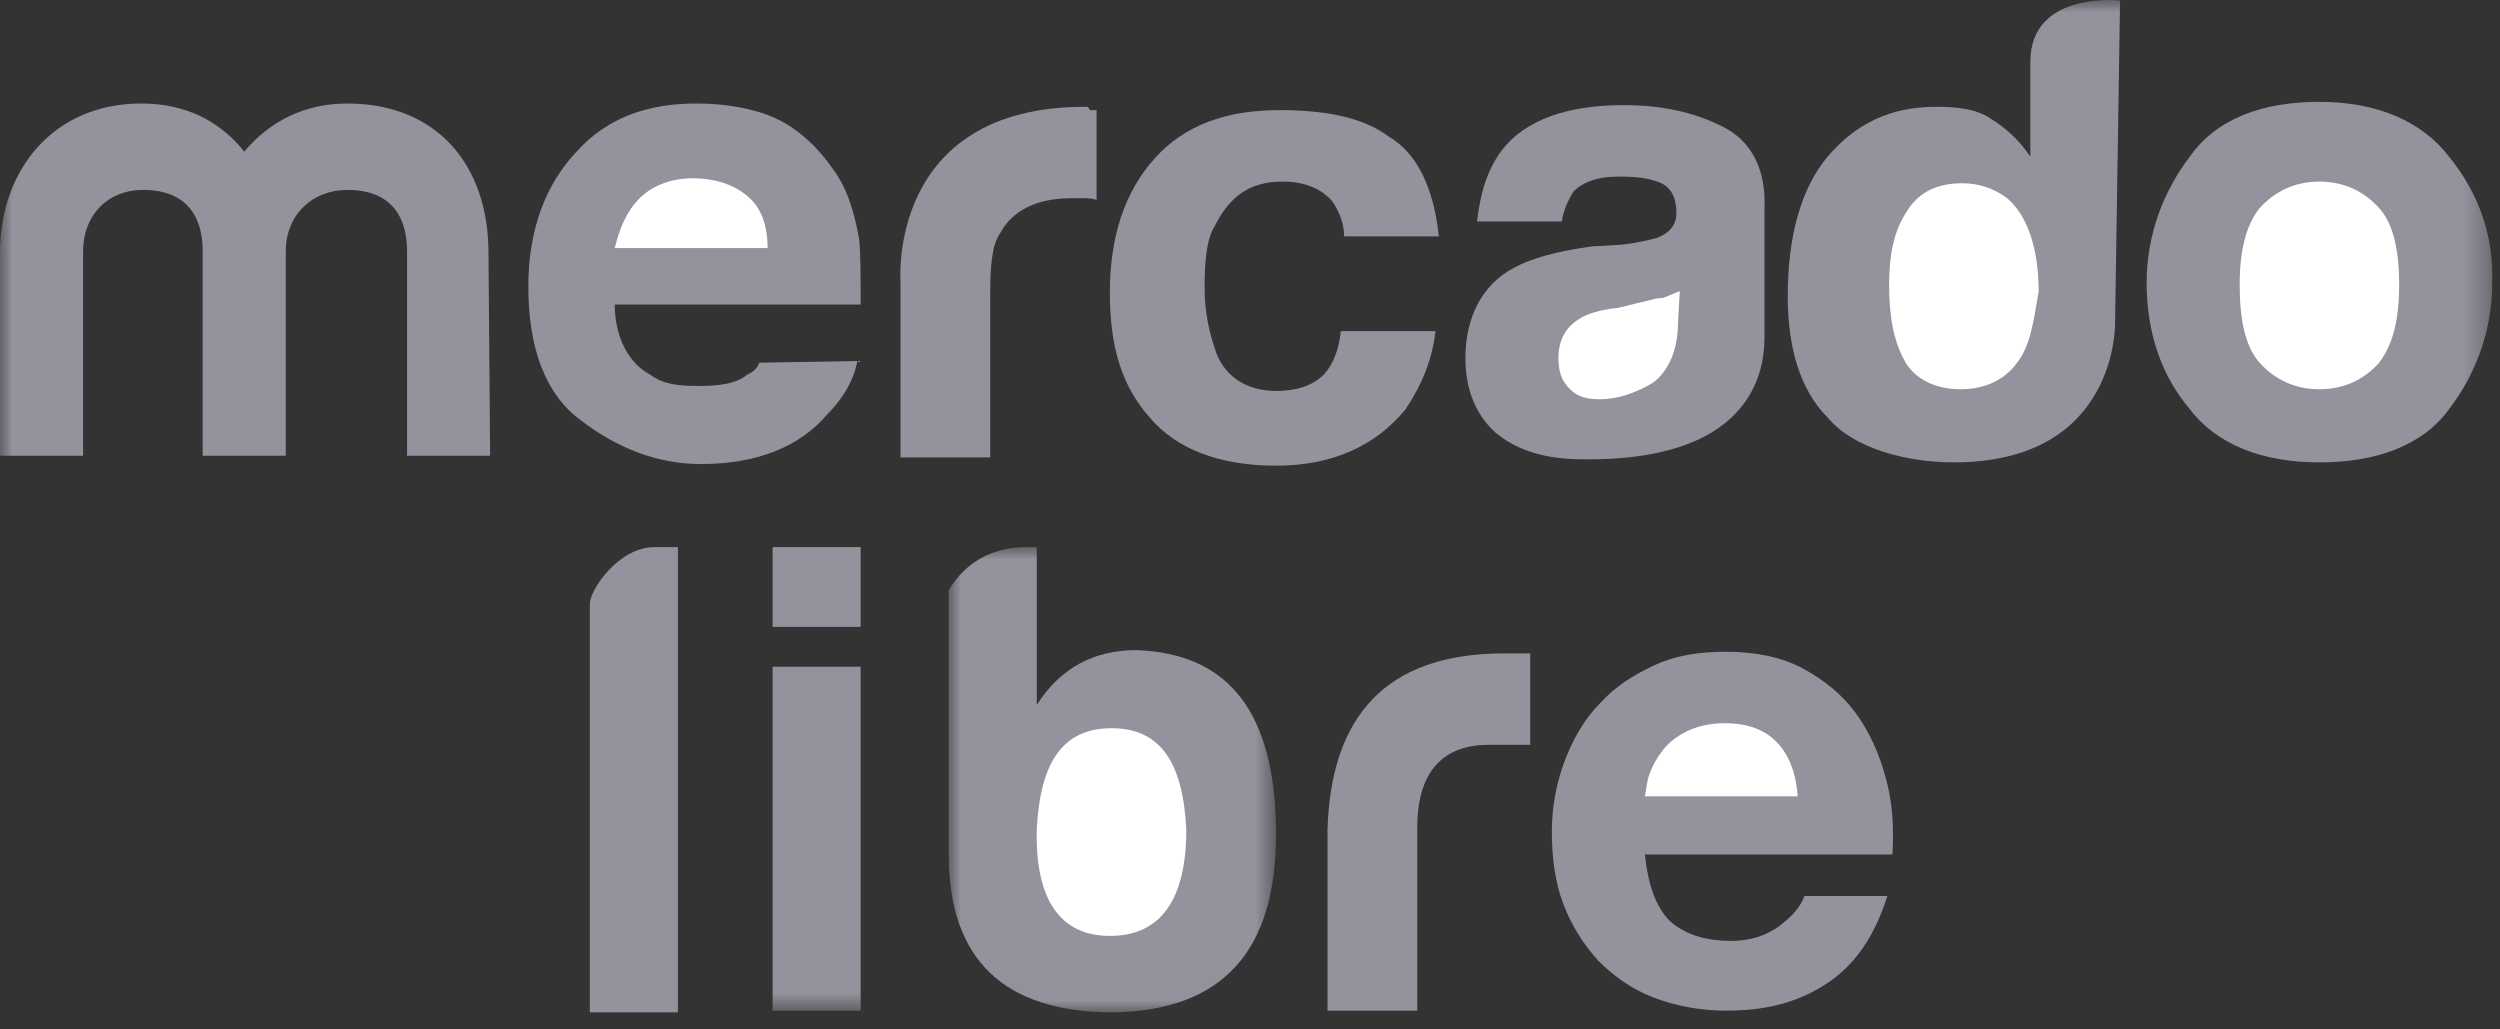
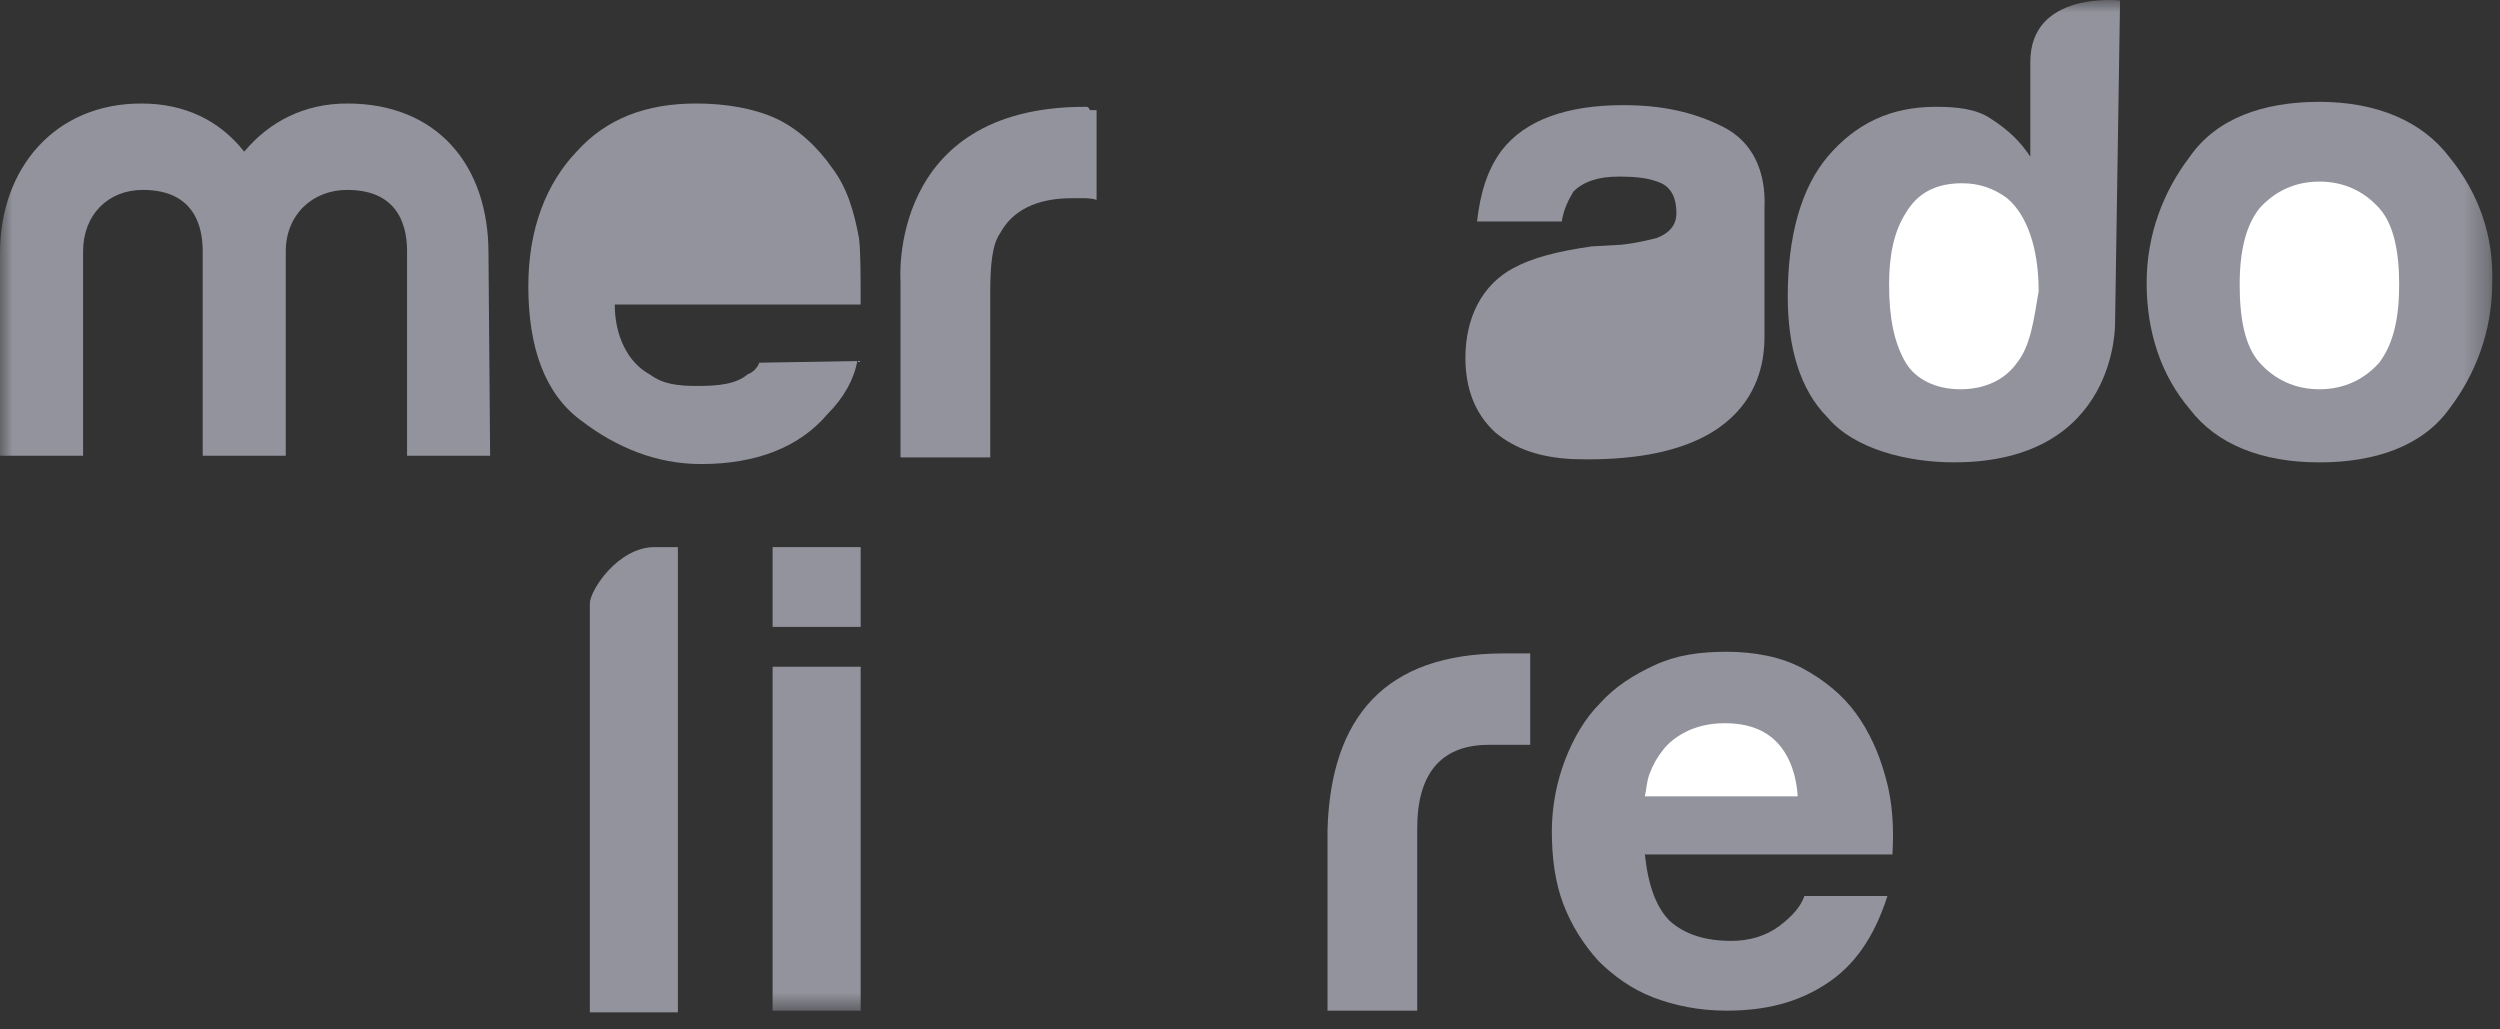
<svg xmlns="http://www.w3.org/2000/svg" xmlns:xlink="http://www.w3.org/1999/xlink" width="102px" height="42px" viewBox="0 0 102 42" version="1.1">
  <rect x="0" y="0" width="102" height="42" fill="#333333" stroke="none" />
  <title>Group 28</title>
  <defs>
    <polygon id="path-1" points="0 0 13.354 0 13.354 18.981 0 18.981" />
    <polygon id="path-3" points="0 41.303 101.688 41.303 101.688 0 0 0" />
  </defs>
  <g id="Page-1" stroke="none" stroke-width="1" fill="none" fill-rule="evenodd">
    <g id="Plivo-homepage-fall-V1-Approved" transform="translate(-656, -733)">
      <g id="Group-118" transform="translate(170, 728)">
        <g id="Group-28" transform="translate(486, 5)">
          <path d="M26.709,22.322 L27.658,22.322 L27.658,41.303 L24.065,41.303 L24.065,24.627 C24.065,24.085 25.217,22.322 26.709,22.322" id="Fill-1" fill="#93939D" />
          <g id="Group-5" transform="translate(38.708, 22.322)">
            <mask id="mask-2" fill="white">
              <use xlink:href="#path-1" />
            </mask>
            <g id="Clip-4" />
-             <path d="M7.66,4.203 C5.897,4.203 4.541,4.949 3.592,6.44 L3.592,0 L3.186,0 C1.424,0 0.474,0.949 0,1.763 L0,1.628 L0,12.541 C0,16.812 2.237,18.981 6.711,18.981 C11.184,18.913 13.354,16.473 13.354,11.728 C13.354,6.779 11.456,4.339 7.66,4.203 Z" id="Fill-3" fill="#93939D" mask="url(#mask-2)" />
          </g>
-           <path d="M45.283,38.185 C43.249,38.185 42.233,36.694 42.3,33.846 C42.436,31.067 43.385,29.711 45.35,29.711 C47.317,29.711 48.266,31.067 48.401,33.846 C48.401,36.761 47.317,38.185 45.283,38.185" id="Fill-6" fill="#FFFFFF" />
          <path d="M54.163,33.846 C54.299,29.237 56.536,26.66 61.349,26.66 L62.433,26.66 L62.433,30.389 L60.739,30.389 C58.705,30.389 57.823,31.677 57.823,33.779 L57.823,41.235 L54.163,41.235 L54.163,33.846 Z" id="Fill-8" fill="#93939D" />
          <path d="M68.127,37.575 C68.738,38.116 69.551,38.388 70.636,38.388 C71.382,38.388 72.059,38.185 72.601,37.778 C73.144,37.371 73.483,36.964 73.618,36.557 L77.007,36.557 C76.465,38.252 75.652,39.404 74.499,40.15 C73.347,40.896 72.059,41.235 70.433,41.235 C69.348,41.235 68.33,41.032 67.45,40.693 C66.568,40.354 65.822,39.811 65.212,39.201 C64.603,38.524 64.128,37.778 63.788,36.897 C63.45,36.015 63.315,34.999 63.315,33.914 C63.315,32.897 63.518,31.88 63.857,30.999 C64.196,30.118 64.67,29.304 65.28,28.695 C65.891,28.016 66.636,27.541 67.517,27.135 C68.399,26.728 69.348,26.592 70.433,26.592 C71.585,26.592 72.669,26.797 73.55,27.27 C74.432,27.745 75.178,28.355 75.72,29.101 C76.262,29.847 76.669,30.727 76.94,31.745 C77.211,32.694 77.279,33.778 77.211,34.863 L67.111,34.863 C67.246,36.151 67.585,37.032 68.127,37.575 Z" id="Fill-10" fill="#93939D" />
          <path d="M72.466,30.253 C71.991,29.779 71.314,29.507 70.365,29.507 C69.754,29.507 69.212,29.643 68.805,29.846 C68.398,30.05 68.059,30.321 67.856,30.592 C67.585,30.931 67.449,31.202 67.314,31.541 C67.178,31.88 67.178,32.219 67.11,32.49 L73.346,32.49 C73.279,31.474 72.94,30.728 72.466,30.253 Z" id="Fill-12" fill="#FFFFFF" />
          <mask id="mask-4" fill="white">
            <use xlink:href="#path-3" />
          </mask>
          <g id="Clip-15" />
          <polygon id="Fill-14" fill="#93939D" mask="url(#mask-4)" points="31.522 25.577 35.115 25.577 35.115 22.323 31.522 22.323" />
          <polygon id="Fill-16" fill="#93939D" mask="url(#mask-4)" points="31.522 41.236 35.115 41.236 35.115 27.203 31.522 27.203" />
          <path d="M99.92,6.392 C98.835,4.968 97.005,4.155 94.632,4.155 C92.328,4.155 90.43,4.833 89.345,6.392 C88.26,7.815 87.583,9.578 87.583,11.544 C87.583,13.578 88.193,15.34 89.345,16.695 C90.43,18.119 92.259,18.865 94.632,18.865 C96.937,18.865 98.835,18.187 99.92,16.695 C101.005,15.272 101.682,13.51 101.682,11.544 C101.751,9.646 101.14,7.883 99.92,6.392" id="Fill-17" fill="#93939D" mask="url(#mask-4)" />
          <path d="M86.498,0.02 C86.498,0.02 82.837,-0.387 82.837,2.528 L82.837,6.391 C82.43,5.781 81.956,5.307 81.21,4.832 C80.601,4.426 79.786,4.358 78.973,4.358 C77.143,4.358 75.72,5.036 74.567,6.391 C73.482,7.679 72.94,9.646 72.94,12.086 C72.94,14.119 73.415,15.882 74.567,17.035 C75.651,18.323 77.821,18.864 79.719,18.864 C86.43,18.864 86.295,13.17 86.295,13.17 L86.498,0.02 Z" id="Fill-18" fill="#93939D" mask="url(#mask-4)" />
          <path d="M70.296,5.172 C69.076,4.561 67.788,4.29 66.229,4.29 C63.925,4.29 62.23,4.9 61.281,6.121 C60.67,6.934 60.399,7.883 60.263,9.035 L63.721,9.035 C63.789,8.561 63.992,8.154 64.195,7.816 C64.602,7.409 65.213,7.205 66.026,7.205 C66.839,7.205 67.314,7.273 67.788,7.477 C68.195,7.68 68.398,8.086 68.398,8.696 C68.398,9.171 68.127,9.51 67.585,9.714 C67.314,9.781 66.772,9.917 66.162,9.984 L64.941,10.053 C63.518,10.256 62.501,10.527 61.755,10.934 C60.467,11.612 59.789,12.967 59.789,14.595 C59.789,15.882 60.196,16.899 61.009,17.645 C61.823,18.322 62.84,18.662 64.128,18.729 C72.059,19.001 71.991,14.526 71.991,13.646 L71.991,8.493 C72.059,7.002 71.517,5.782 70.296,5.172" id="Fill-19" fill="#93939D" mask="url(#mask-4)" />
-           <path d="M52.332,7.409 C53.214,7.409 53.892,7.68 54.366,8.222 C54.638,8.629 54.841,9.104 54.841,9.646 L58.704,9.646 C58.501,7.68 57.824,6.257 56.67,5.578 C55.587,4.765 54.027,4.493 52.197,4.493 C50.027,4.493 48.333,5.104 47.113,6.46 C45.892,7.816 45.282,9.646 45.282,11.951 C45.282,14.119 45.757,15.747 46.91,17.035 C47.994,18.322 49.757,19 52.061,19 C54.366,19 56.129,18.187 57.349,16.696 C58.027,15.679 58.434,14.662 58.569,13.51 L54.705,13.51 C54.638,14.188 54.434,14.798 54.027,15.272 C53.62,15.679 53.01,15.95 52.061,15.95 C50.842,15.95 49.893,15.34 49.553,14.188 C49.35,13.577 49.147,12.764 49.147,11.748 C49.147,10.73 49.214,9.781 49.553,9.239 C50.163,8.019 50.976,7.409 52.332,7.409" id="Fill-20" fill="#93939D" mask="url(#mask-4)" />
          <path d="M44.266,4.358 C36.199,4.358 36.741,11.476 36.741,11.476 L36.741,18.662 L40.402,18.662 L40.402,11.951 C40.402,10.866 40.47,9.985 40.808,9.511 C41.283,8.629 42.232,8.087 43.724,8.087 L44.13,8.087 C44.334,8.087 44.537,8.087 44.74,8.154 L44.74,4.494 L44.469,4.494 C44.401,4.358 44.401,4.358 44.266,4.358" id="Fill-21" fill="#93939D" mask="url(#mask-4)" />
          <path d="M30.979,14.798 C30.912,15.001 30.708,15.205 30.505,15.272 C30.03,15.679 29.284,15.747 28.471,15.747 C27.658,15.747 27.047,15.679 26.505,15.272 C25.624,14.798 25.082,13.713 25.082,12.425 L35.114,12.425 C35.114,11.205 35.114,10.256 35.047,9.714 C34.844,8.629 34.572,7.68 33.962,6.867 C33.352,5.985 32.538,5.239 31.657,4.833 C30.776,4.426 29.623,4.223 28.404,4.223 C26.37,4.223 24.743,4.833 23.523,6.188 C22.302,7.477 21.556,9.307 21.556,11.679 C21.556,14.188 22.235,16.086 23.726,17.17 C25.149,18.255 26.776,18.933 28.607,18.933 C30.843,18.933 32.606,18.255 33.759,16.899 C34.436,16.221 34.843,15.475 34.978,14.73 L30.979,14.798 Z" id="Fill-22" fill="#93939D" mask="url(#mask-4)" />
          <path d="M19.997,18.594 L16.608,18.594 L16.608,10.256 C16.608,9.442 16.404,7.748 14.168,7.748 C12.744,7.748 11.659,8.765 11.659,10.256 L11.659,18.594 L8.27,18.594 L8.27,10.256 C8.27,9.442 8.066,7.748 5.829,7.748 C4.406,7.748 3.39,8.765 3.39,10.256 L3.39,18.594 L-0,18.594 L-0,10.324 C-0,6.867 2.237,4.223 5.762,4.223 C7.524,4.223 8.948,4.9 9.964,6.188 C10.982,4.969 12.405,4.223 14.168,4.223 C17.828,4.223 19.93,6.731 19.93,10.324 L19.997,18.594 Z" id="Fill-23" fill="#93939D" mask="url(#mask-4)" />
-           <path d="M26.098,8.087 C26.573,7.612 27.319,7.273 28.268,7.273 C29.081,7.273 29.827,7.476 30.436,7.951 C31.047,8.426 31.318,9.171 31.318,10.12 L25.082,10.12 C25.285,9.307 25.557,8.629 26.098,8.087" id="Fill-24" fill="#FFFFFF" mask="url(#mask-4)" />
-           <path d="M68.466,13.103 C68.466,14.323 68.059,15.137 67.45,15.611 C66.771,16.017 66.026,16.289 65.28,16.289 C64.806,16.289 64.399,16.221 64.06,15.883 C63.721,15.543 63.585,15.204 63.585,14.594 C63.585,13.916 63.857,13.374 64.399,13.035 C64.67,12.831 65.28,12.628 66.026,12.561 L66.84,12.357 C67.246,12.29 67.517,12.154 67.856,12.154 C68.059,12.085 68.331,11.951 68.534,11.882 L68.466,13.103 Z" id="Fill-25" fill="#FFFFFF" mask="url(#mask-4)" />
          <path d="M82.295,14.798 C81.821,15.475 81.007,15.882 79.99,15.882 C78.973,15.882 78.16,15.475 77.753,14.798 C77.278,13.984 77.075,12.967 77.075,11.612 C77.075,10.391 77.278,9.442 77.753,8.696 C78.228,7.883 78.973,7.477 80.058,7.477 C80.736,7.477 81.346,7.68 81.888,8.086 C82.701,8.765 83.177,10.12 83.177,11.882 C82.973,13.103 82.837,14.12 82.295,14.798 Z" id="Fill-26" fill="#FFFFFF" mask="url(#mask-4)" />
          <path d="M97.073,14.798 C96.463,15.475 95.649,15.882 94.633,15.882 C93.616,15.882 92.802,15.475 92.192,14.798 C91.582,14.12 91.379,12.967 91.379,11.612 C91.379,10.188 91.65,9.171 92.192,8.493 C92.802,7.816 93.616,7.409 94.633,7.409 C95.649,7.409 96.463,7.816 97.073,8.493 C97.683,9.171 97.886,10.324 97.886,11.612 C97.886,12.9 97.683,13.984 97.073,14.798" id="Fill-27" fill="#FFFFFF" mask="url(#mask-4)" />
        </g>
      </g>
    </g>
  </g>
</svg>